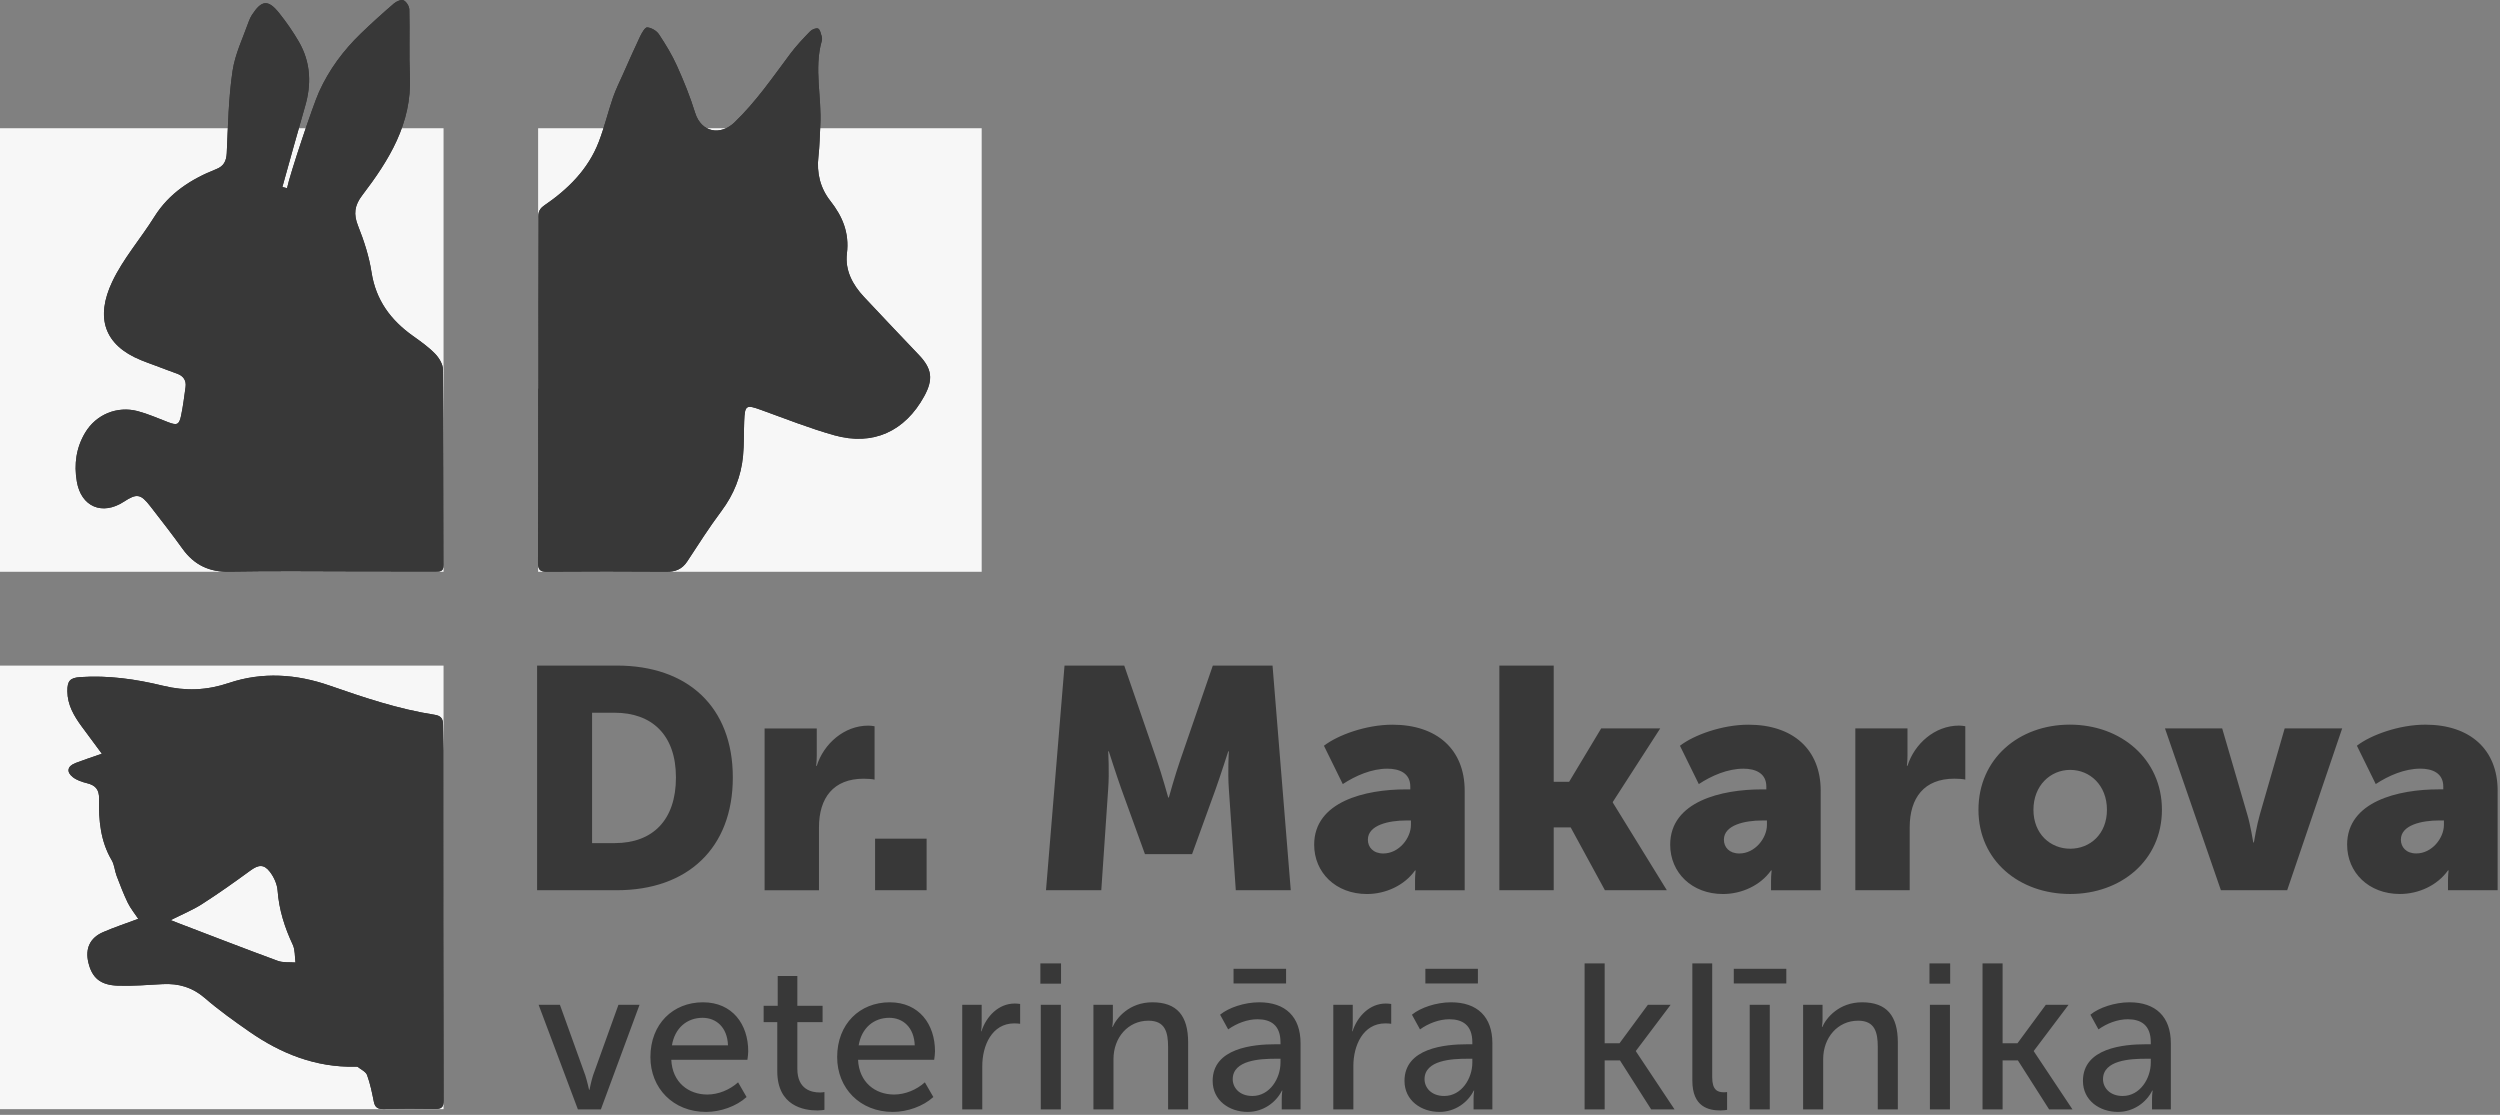
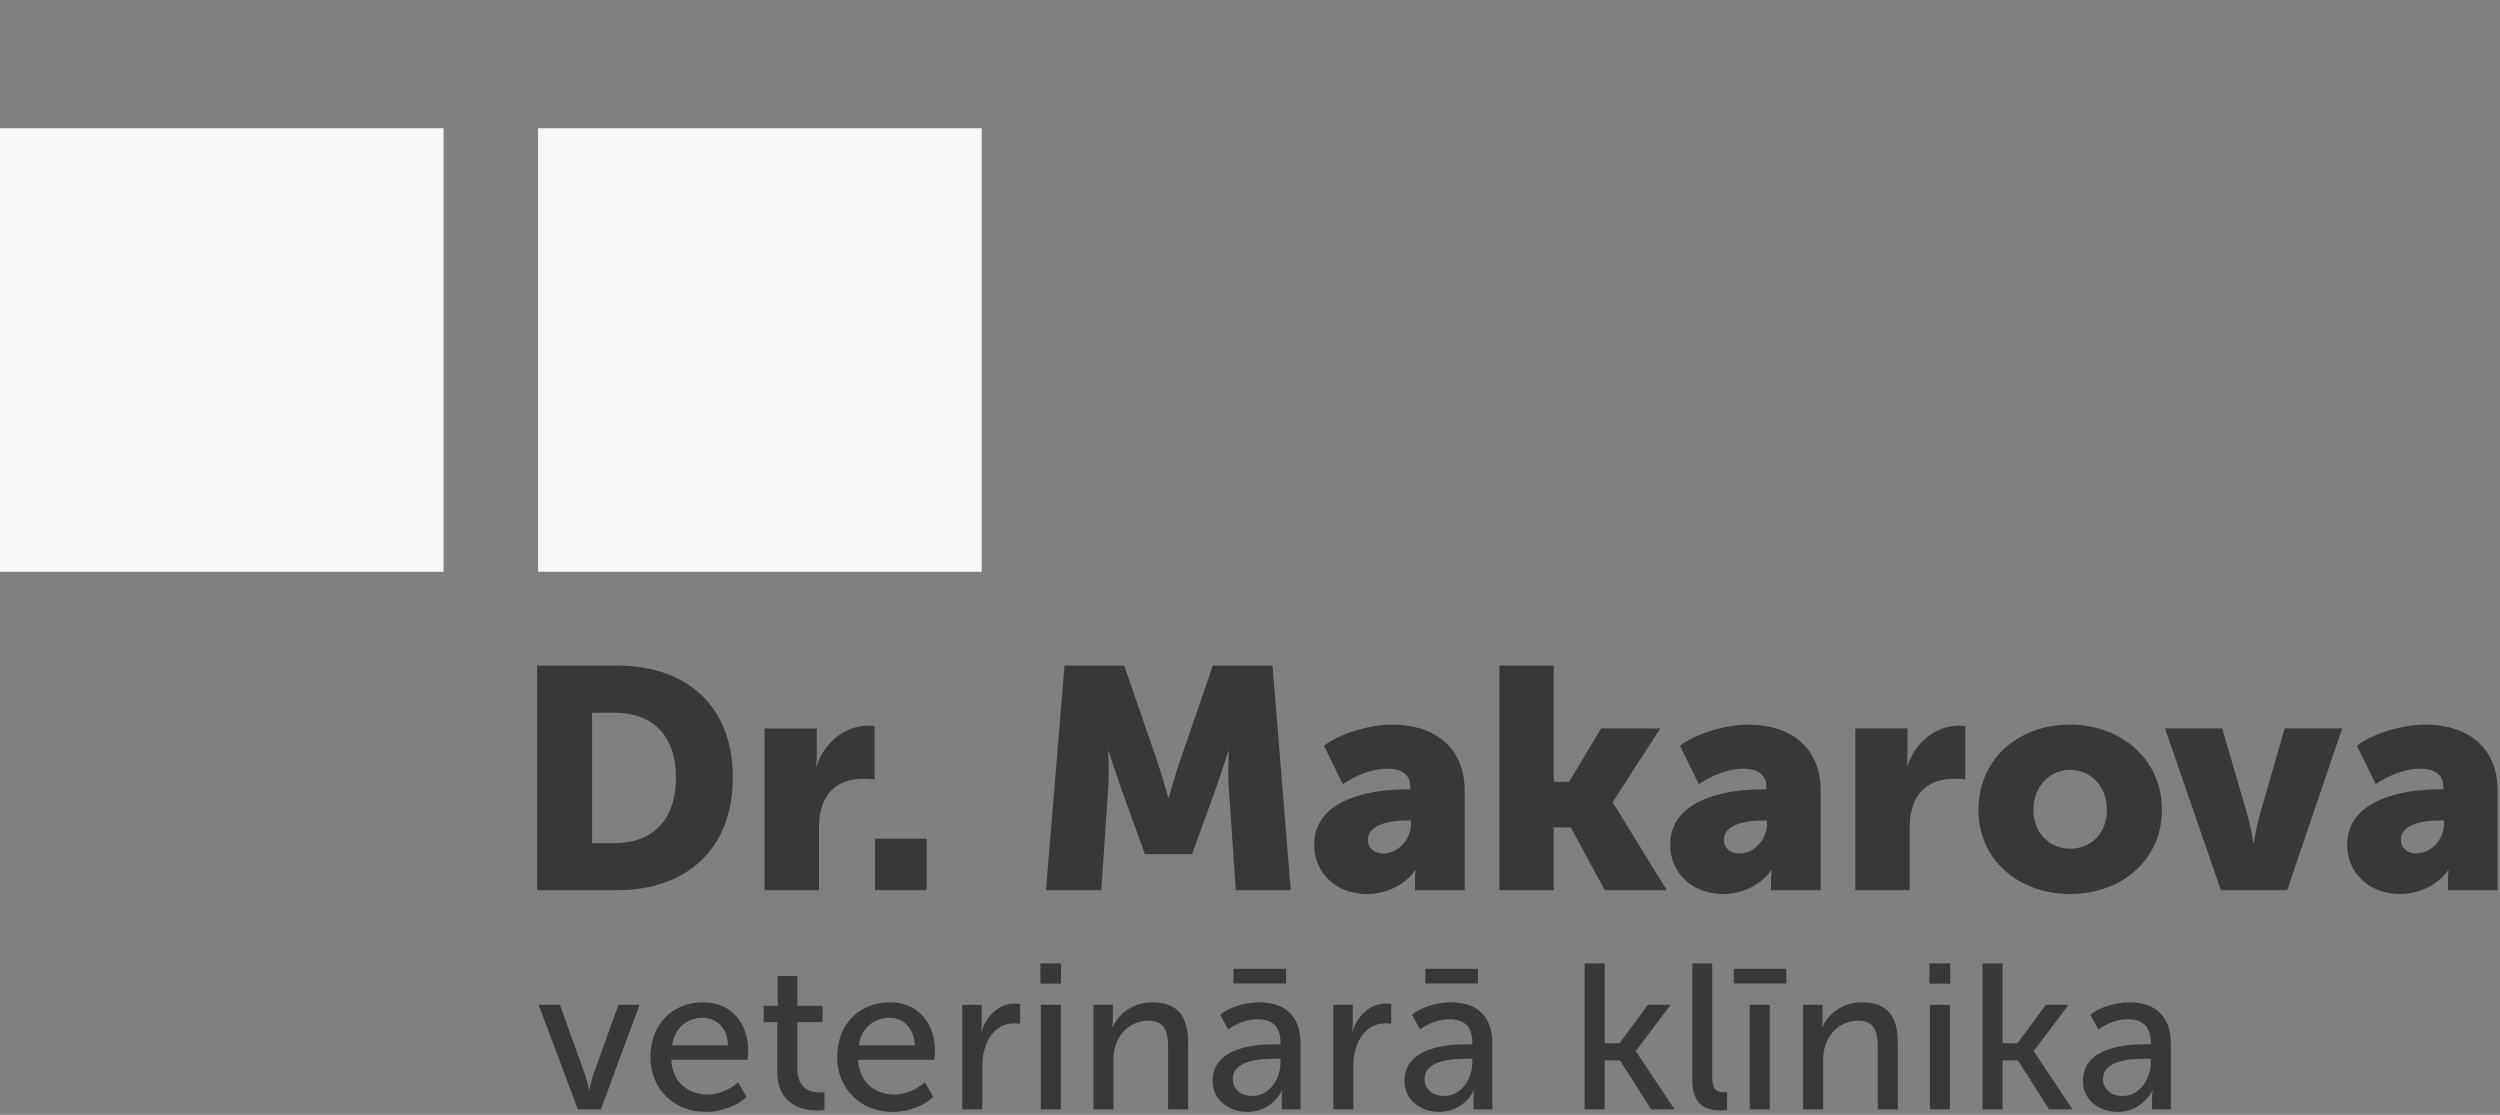
<svg xmlns="http://www.w3.org/2000/svg" width="148" height="66" viewBox="0 0 148 66" fill="none">
  <rect x="0" y="0" width="148" height="66" fill="#808080" stroke="none" />
  <path d="M26.258 7.592H0V33.849H26.258V7.592Z" fill="#f7f7f7" />
-   <path d="M26.258 39.404H0V65.662H26.258V39.404Z" fill="#f7f7f7" />
-   <path d="M58.115 7.592H31.857V33.849H58.115V7.592Z" fill="#f7f7f7" />
-   <path d="M31.867 23.011C31.867 19.683 31.863 16.353 31.873 13.024C31.873 12.718 31.822 12.437 32.212 12.169C33.618 11.21 34.82 10.029 35.447 8.4C35.775 7.547 35.989 6.651 36.285 5.786C36.451 5.306 36.677 4.849 36.885 4.386C37.216 3.645 37.54 2.901 37.889 2.17C37.991 1.956 38.183 1.611 38.314 1.621C38.559 1.639 38.867 1.817 39.006 2.025C39.408 2.629 39.789 3.258 40.085 3.919C40.489 4.815 40.859 5.733 41.15 6.672C41.518 7.855 42.656 8.037 43.481 7.247C44.756 6.023 45.738 4.584 46.785 3.184C47.138 2.711 47.55 2.278 47.962 1.854C48.07 1.741 48.325 1.639 48.434 1.692C48.554 1.752 48.591 1.992 48.646 2.158C48.67 2.235 48.672 2.331 48.65 2.411C48.178 4.076 48.658 5.757 48.562 7.431C48.528 8.041 48.523 8.653 48.452 9.257C48.338 10.237 48.556 11.131 49.156 11.894C49.88 12.816 50.285 13.788 50.138 14.998C50.015 16.002 50.472 16.853 51.146 17.575C52.223 18.73 53.315 19.871 54.403 21.018C55.178 21.836 55.258 22.46 54.713 23.456C53.574 25.54 51.678 26.411 49.393 25.768C47.925 25.356 46.501 24.789 45.064 24.27C44.169 23.946 44.093 23.979 44.056 24.942C44.03 25.622 44.052 26.303 43.989 26.979C43.877 28.185 43.444 29.268 42.709 30.252C41.989 31.215 41.342 32.231 40.683 33.237C40.379 33.703 39.973 33.856 39.432 33.852C37.087 33.835 34.743 33.835 32.398 33.852C31.976 33.856 31.847 33.731 31.849 33.307C31.865 29.876 31.857 26.444 31.857 23.014H31.861L31.867 23.011ZM4.455 45.181C3.99 45.357 3.916 45.7 4.314 46.008C4.545 46.188 4.853 46.292 5.143 46.363C5.649 46.485 5.877 46.74 5.865 47.289C5.836 48.555 5.947 49.797 6.616 50.93C6.775 51.199 6.789 51.548 6.904 51.848C7.108 52.383 7.312 52.922 7.561 53.436C7.726 53.775 7.973 54.075 8.185 54.395C7.455 54.669 6.763 54.895 6.098 55.185C5.32 55.526 5.038 56.16 5.23 56.975C5.447 57.887 5.936 58.319 6.987 58.352C7.867 58.381 8.75 58.307 9.632 58.26C10.571 58.211 11.381 58.442 12.12 59.078C12.95 59.797 13.85 60.44 14.754 61.068C16.636 62.38 18.693 63.197 21.031 63.148C21.082 63.148 21.148 63.137 21.18 63.164C21.374 63.317 21.658 63.444 21.731 63.644C21.917 64.15 22.025 64.688 22.131 65.221C22.197 65.552 22.358 65.662 22.688 65.656C23.707 65.637 24.727 65.635 25.745 65.652C26.131 65.658 26.268 65.556 26.268 65.133C26.251 58.24 26.256 51.344 26.253 44.451C26.253 43.924 26.225 43.398 26.227 42.873C26.227 42.522 26.076 42.367 25.725 42.314C23.584 41.982 21.546 41.294 19.505 40.584C17.552 39.904 15.532 39.763 13.548 40.433C12.24 40.874 10.979 40.922 9.648 40.596C8.044 40.204 6.412 39.972 4.751 40.084C4.145 40.125 3.983 40.312 3.988 40.92C3.994 41.729 4.379 42.382 4.836 43.006C5.216 43.522 5.598 44.037 6.03 44.62C5.44 44.826 4.943 44.992 4.453 45.175L4.455 45.181ZM11.969 53.514C12.94 52.893 13.881 52.224 14.811 51.544C15.297 51.189 15.619 51.14 15.985 51.62C16.217 51.926 16.405 52.338 16.434 52.716C16.517 53.856 16.852 54.905 17.334 55.932C17.476 56.24 17.446 56.63 17.493 56.981C17.142 56.952 16.762 56.999 16.444 56.883C14.487 56.164 12.542 55.409 10.593 54.664C10.454 54.611 10.32 54.556 10.105 54.471C10.781 54.13 11.409 53.873 11.971 53.514H11.969ZM26.225 21.881C26.223 21.561 25.99 21.181 25.753 20.938C25.366 20.54 24.9 20.212 24.445 19.887C23.129 18.951 22.25 17.769 21.994 16.116C21.85 15.183 21.552 14.261 21.201 13.382C20.919 12.68 20.982 12.165 21.444 11.561C23.027 9.486 24.384 7.31 24.266 4.535C24.211 3.213 24.266 1.886 24.233 0.564C24.229 0.37 24.06 0.099 23.89 0.017C23.76 -0.046 23.47 0.078 23.323 0.205C22.654 0.78 21.997 1.372 21.362 1.986C20.327 2.986 19.48 4.125 18.884 5.445C18.517 6.262 17.156 10.333 16.993 11.141C16.901 11.116 16.809 11.094 16.717 11.069C16.934 10.275 17.891 6.864 18.048 6.343C18.454 4.994 18.401 3.684 17.683 2.454C17.342 1.87 16.952 1.307 16.53 0.778C15.873 -0.044 15.491 -0.003 14.913 0.886C14.852 0.98 14.773 1.141 14.736 1.248C14.391 2.225 13.919 3.186 13.768 4.194C13.528 5.798 13.499 7.437 13.424 9.061C13.401 9.535 13.244 9.839 12.813 10.008C11.316 10.6 10.014 11.431 9.132 12.843C8.324 14.136 7.289 15.316 6.644 16.681C5.647 18.789 6.151 20.428 8.348 21.32C8.879 21.536 9.426 21.716 9.959 21.928C10.144 22.001 10.334 22.061 10.52 22.134C10.871 22.275 11.038 22.536 10.985 22.918C10.905 23.489 10.836 24.064 10.716 24.628C10.603 25.152 10.469 25.191 9.957 24.995C9.357 24.766 8.763 24.501 8.146 24.338C6.938 24.022 5.694 24.532 5.049 25.603C4.506 26.505 4.375 27.48 4.547 28.499C4.8 30.003 6.055 30.533 7.332 29.701C8.097 29.201 8.328 29.233 8.897 29.968C9.542 30.801 10.191 31.631 10.805 32.486C11.497 33.45 12.395 33.872 13.593 33.852C16.142 33.807 18.691 33.837 21.239 33.839C22.752 33.839 24.264 33.839 25.776 33.843C26.055 33.843 26.262 33.837 26.259 33.45C26.247 29.593 26.259 25.738 26.225 21.881Z" fill="#383838" />
-   <path d="M31.867 23.011C31.867 19.683 31.863 16.353 31.873 13.024C31.873 12.718 31.822 12.437 32.212 12.169C33.618 11.21 34.82 10.029 35.447 8.4C35.775 7.547 35.989 6.651 36.285 5.786C36.451 5.306 36.677 4.849 36.885 4.386C37.216 3.645 37.54 2.901 37.889 2.17C37.991 1.956 38.183 1.611 38.314 1.621C38.559 1.639 38.867 1.817 39.006 2.025C39.408 2.629 39.789 3.258 40.085 3.919C40.489 4.815 40.859 5.733 41.15 6.672C41.518 7.855 42.656 8.037 43.481 7.247C44.756 6.023 45.738 4.584 46.785 3.184C47.138 2.711 47.55 2.278 47.962 1.854C48.07 1.741 48.325 1.639 48.434 1.692C48.554 1.752 48.591 1.992 48.646 2.158C48.67 2.235 48.672 2.331 48.65 2.411C48.178 4.076 48.658 5.757 48.562 7.431C48.528 8.041 48.523 8.653 48.452 9.257C48.338 10.237 48.556 11.131 49.156 11.894C49.88 12.816 50.285 13.788 50.138 14.998C50.015 16.002 50.472 16.853 51.146 17.575C52.223 18.73 53.315 19.871 54.403 21.018C55.178 21.836 55.258 22.46 54.713 23.456C53.574 25.54 51.678 26.411 49.393 25.768C47.925 25.356 46.501 24.789 45.064 24.27C44.169 23.946 44.093 23.979 44.056 24.942C44.03 25.622 44.052 26.303 43.989 26.979C43.877 28.185 43.444 29.268 42.709 30.252C41.989 31.215 41.342 32.231 40.683 33.237C40.379 33.703 39.973 33.856 39.432 33.852C37.087 33.835 34.743 33.835 32.398 33.852C31.976 33.856 31.847 33.731 31.849 33.307C31.865 29.876 31.857 26.444 31.857 23.014H31.861L31.867 23.011ZM4.455 45.181C3.99 45.357 3.916 45.7 4.314 46.008C4.545 46.188 4.853 46.292 5.143 46.363C5.649 46.485 5.877 46.74 5.865 47.289C5.836 48.555 5.947 49.797 6.616 50.93C6.775 51.199 6.789 51.548 6.904 51.848C7.108 52.383 7.312 52.922 7.561 53.436C7.726 53.775 7.973 54.075 8.185 54.395C7.455 54.669 6.763 54.895 6.098 55.185C5.32 55.526 5.038 56.16 5.23 56.975C5.447 57.887 5.936 58.319 6.987 58.352C7.867 58.381 8.75 58.307 9.632 58.26C10.571 58.211 11.381 58.442 12.12 59.078C12.95 59.797 13.85 60.44 14.754 61.068C16.636 62.38 18.693 63.197 21.031 63.148C21.082 63.148 21.148 63.137 21.18 63.164C21.374 63.317 21.658 63.444 21.731 63.644C21.917 64.15 22.025 64.688 22.131 65.221C22.197 65.552 22.358 65.662 22.688 65.656C23.707 65.637 24.727 65.635 25.745 65.652C26.131 65.658 26.268 65.556 26.268 65.133C26.251 58.24 26.256 51.344 26.253 44.451C26.253 43.924 26.225 43.398 26.227 42.873C26.227 42.522 26.076 42.367 25.725 42.314C23.584 41.982 21.546 41.294 19.505 40.584C17.552 39.904 15.532 39.763 13.548 40.433C12.24 40.874 10.979 40.922 9.648 40.596C8.044 40.204 6.412 39.972 4.751 40.084C4.145 40.125 3.983 40.312 3.988 40.92C3.994 41.729 4.379 42.382 4.836 43.006C5.216 43.522 5.598 44.037 6.03 44.62C5.44 44.826 4.943 44.992 4.453 45.175L4.455 45.181ZM11.969 53.514C12.94 52.893 13.881 52.224 14.811 51.544C15.297 51.189 15.619 51.14 15.985 51.62C16.217 51.926 16.405 52.338 16.434 52.716C16.517 53.856 16.852 54.905 17.334 55.932C17.476 56.24 17.446 56.63 17.493 56.981C17.142 56.952 16.762 56.999 16.444 56.883C14.487 56.164 12.542 55.409 10.593 54.664C10.454 54.611 10.32 54.556 10.105 54.471C10.781 54.13 11.409 53.873 11.971 53.514H11.969ZM26.225 21.881C26.223 21.561 25.99 21.181 25.753 20.938C25.366 20.54 24.9 20.212 24.445 19.887C23.129 18.951 22.25 17.769 21.994 16.116C21.85 15.183 21.552 14.261 21.201 13.382C20.919 12.68 20.982 12.165 21.444 11.561C23.027 9.486 24.384 7.31 24.266 4.535C24.211 3.213 24.266 1.886 24.233 0.564C24.229 0.37 24.06 0.099 23.89 0.017C23.76 -0.046 23.47 0.078 23.323 0.205C22.654 0.78 21.997 1.372 21.362 1.986C20.327 2.986 19.48 4.125 18.884 5.445C18.517 6.262 17.156 10.333 16.993 11.141C16.901 11.116 16.809 11.094 16.717 11.069C16.934 10.275 17.891 6.864 18.048 6.343C18.454 4.994 18.401 3.684 17.683 2.454C17.342 1.87 16.952 1.307 16.53 0.778C15.873 -0.044 15.491 -0.003 14.913 0.886C14.852 0.98 14.773 1.141 14.736 1.248C14.391 2.225 13.919 3.186 13.768 4.194C13.528 5.798 13.499 7.437 13.424 9.061C13.401 9.535 13.244 9.839 12.813 10.008C11.316 10.6 10.014 11.431 9.132 12.843C8.324 14.136 7.289 15.316 6.644 16.681C5.647 18.789 6.151 20.428 8.348 21.32C8.879 21.536 9.426 21.716 9.959 21.928C10.144 22.001 10.334 22.061 10.52 22.134C10.871 22.275 11.038 22.536 10.985 22.918C10.905 23.489 10.836 24.064 10.716 24.628C10.603 25.152 10.469 25.191 9.957 24.995C9.357 24.766 8.763 24.501 8.146 24.338C6.938 24.022 5.694 24.532 5.049 25.603C4.506 26.505 4.375 27.48 4.547 28.499C4.8 30.003 6.055 30.533 7.332 29.701C8.097 29.201 8.328 29.233 8.897 29.968C9.542 30.801 10.191 31.631 10.805 32.486C11.497 33.45 12.395 33.872 13.593 33.852C16.142 33.807 18.691 33.837 21.239 33.839C22.752 33.839 24.264 33.839 25.776 33.843C26.055 33.843 26.262 33.837 26.259 33.45C26.247 29.593 26.259 25.738 26.225 21.881Z" fill="#383838" />
+   <path d="M58.115 7.592H31.857V33.849H58.115Z" fill="#f7f7f7" />
  <path d="M43.383 46.024C43.383 41.839 40.706 39.402 36.52 39.402H31.796V52.701H36.52C40.706 52.701 43.383 50.21 43.383 46.024ZM35.051 49.912V42.194H36.389C38.583 42.194 40.016 43.496 40.016 46.024C40.016 48.553 38.64 49.912 36.389 49.912H35.051ZM51.123 46.1C49.338 46.1 48.483 47.234 48.483 48.983V52.703H45.264V43.124H48.352V44.743C48.352 45.059 48.315 45.339 48.315 45.339H48.352C48.76 44.037 49.97 42.957 51.403 42.957C51.533 42.957 51.664 42.975 51.774 42.994V46.155C51.662 46.118 51.346 46.1 51.123 46.1ZM54.856 52.701H51.805V49.651H54.856V52.701ZM71.967 46.712L70.571 50.563H67.781L66.385 46.712C66.088 45.875 65.641 44.479 65.641 44.479H65.604C65.604 44.479 65.68 45.708 65.604 46.712L65.196 52.701H61.923L63.02 39.402H66.555L68.49 45.018C68.787 45.873 69.159 47.212 69.159 47.212H69.195C69.195 47.212 69.567 45.873 69.865 45.018L71.799 39.402H75.334L76.413 52.701H73.159L72.748 46.712C72.675 45.708 72.748 44.479 72.748 44.479H72.712C72.712 44.479 72.265 45.875 71.967 46.712ZM83.77 51.53H83.807C83.807 51.53 83.77 51.81 83.77 52.126V52.703H86.709V46.808C86.709 44.371 85.072 42.902 82.431 42.902C80.868 42.902 79.195 43.516 78.377 44.149L79.493 46.418C80.256 45.916 81.203 45.506 82.133 45.506C82.84 45.506 83.49 45.767 83.49 46.565V46.732H83.211C80.848 46.732 77.799 47.438 77.799 50.006C77.799 51.661 79.083 52.926 80.923 52.926C82.021 52.926 83.138 52.424 83.77 51.53ZM83.229 48.573H83.527V48.834C83.527 49.616 82.821 50.526 81.891 50.526C81.295 50.526 80.978 50.155 80.978 49.708C80.978 48.834 82.244 48.573 83.229 48.573ZM95.01 52.701L92.984 48.981H91.98V52.701H88.762V39.402H91.98V46.283H92.892L94.79 43.122H98.285L95.478 47.475V47.512L98.677 52.701H95.012H95.01ZM104.846 51.53H104.883C104.883 51.53 104.846 51.81 104.846 52.126V52.703H107.785V46.808C107.785 44.371 106.148 42.902 103.508 42.902C101.944 42.902 100.271 43.516 99.453 44.149L100.569 46.418C101.332 45.916 102.279 45.506 103.21 45.506C103.916 45.506 104.567 45.767 104.567 46.565V46.732H104.287C101.924 46.732 98.875 47.438 98.875 50.006C98.875 51.661 100.159 52.926 102 52.926C103.097 52.926 104.214 52.424 104.846 51.53ZM104.306 48.573H104.603V48.834C104.603 49.616 103.897 50.526 102.967 50.526C102.371 50.526 102.055 50.155 102.055 49.708C102.055 48.834 103.32 48.573 104.306 48.573ZM115.974 42.955C116.105 42.955 116.235 42.973 116.346 42.992V46.153C116.233 46.116 115.917 46.098 115.695 46.098C113.909 46.098 113.054 47.232 113.054 48.981V52.701H109.836V43.122H112.923V44.741C112.923 45.057 112.887 45.337 112.887 45.337H112.923C113.331 44.035 114.542 42.955 115.974 42.955ZM122.555 52.924C125.567 52.924 127.986 50.934 127.986 47.938C127.986 44.943 125.567 42.898 122.537 42.898C119.507 42.898 117.125 44.924 117.125 47.938C117.125 50.953 119.543 52.924 122.555 52.924ZM122.555 45.577C123.727 45.577 124.731 46.489 124.731 47.938C124.731 49.387 123.727 50.244 122.555 50.244C121.384 50.244 120.38 49.371 120.38 47.938C120.38 46.506 121.384 45.577 122.555 45.577ZM135.253 43.122H138.656L135.401 52.701H131.477L128.167 43.122H131.553L133.04 48.218C133.226 48.832 133.393 49.873 133.393 49.873H133.43C133.43 49.873 133.598 48.851 133.783 48.218L135.253 43.122ZM143.583 42.9C142.019 42.9 140.346 43.514 139.528 44.147L140.644 46.416C141.407 45.914 142.354 45.504 143.285 45.504C143.991 45.504 144.642 45.765 144.642 46.563V46.73H144.362C141.999 46.73 138.95 47.436 138.95 50.004C138.95 51.659 140.234 52.924 142.075 52.924C143.172 52.924 144.289 52.422 144.921 51.528H144.958C144.958 51.528 144.921 51.807 144.921 52.124V52.701H147.86V46.806C147.86 44.369 146.223 42.9 143.583 42.9ZM144.68 48.832C144.68 49.614 143.974 50.524 143.044 50.524C142.448 50.524 142.132 50.153 142.132 49.706C142.132 48.832 143.397 48.571 144.383 48.571H144.68V48.832ZM36.612 59.483H37.861L35.571 65.678H34.212L31.886 59.483H33.147L34.653 63.67C34.763 64.013 34.873 64.515 34.873 64.515H34.898C34.898 64.515 34.996 64.013 35.106 63.67L36.612 59.483ZM41.614 59.336C39.85 59.336 38.504 60.609 38.504 62.58C38.504 64.417 39.85 65.825 41.797 65.825C42.654 65.825 43.597 65.494 44.197 64.943L43.695 64.074C43.205 64.515 42.532 64.796 41.871 64.796C40.757 64.796 39.801 64.074 39.74 62.739H44.246C44.271 62.568 44.295 62.397 44.295 62.237C44.295 60.646 43.365 59.336 41.614 59.336ZM39.779 61.882C39.95 60.854 40.673 60.254 41.591 60.254C42.399 60.254 43.06 60.817 43.097 61.882H39.779ZM48.526 64.674C48.611 64.674 48.685 64.674 48.807 64.65V65.703C48.709 65.715 48.574 65.739 48.391 65.739C47.595 65.739 46.015 65.482 46.015 63.413V60.511H45.207V59.544H46.04V57.781H47.203V59.544H48.697V60.511H47.203V63.278C47.203 64.515 48.072 64.674 48.526 64.674ZM52.67 59.336C50.907 59.336 49.56 60.609 49.56 62.58C49.56 64.417 50.907 65.825 52.854 65.825C53.711 65.825 54.654 65.494 55.254 64.943L54.752 64.074C54.262 64.515 53.588 64.796 52.927 64.796C51.813 64.796 50.858 64.074 50.797 62.739H55.303C55.327 62.568 55.352 62.397 55.352 62.237C55.352 60.646 54.421 59.336 52.67 59.336ZM50.834 61.882C51.005 60.854 51.727 60.254 52.646 60.254C53.454 60.254 54.115 60.817 54.152 61.882H50.834ZM60.074 59.409C60.184 59.409 60.294 59.421 60.392 59.434V60.609C60.343 60.597 60.172 60.584 60.049 60.584C58.715 60.584 58.151 61.907 58.151 63.107V65.678H56.964V59.483H58.115V60.597C58.115 60.854 58.078 61.05 58.078 61.05H58.102C58.396 60.156 59.119 59.409 60.074 59.409ZM61.59 57.034H62.814V58.234H61.59V57.034ZM61.614 59.483H62.802V65.678H61.614V59.483ZM70.338 61.711V65.678H69.151V61.98C69.151 61.111 68.979 60.425 67.987 60.425C66.775 60.425 65.918 61.429 65.918 62.703V65.678H64.731V59.483H65.882V60.327C65.882 60.584 65.845 60.793 65.845 60.793H65.869C66.102 60.254 66.861 59.336 68.22 59.336C69.677 59.336 70.338 60.132 70.338 61.711ZM74.544 59.336C73.675 59.336 72.732 59.654 72.23 60.07L72.708 60.94C73.21 60.584 73.834 60.34 74.446 60.34C75.218 60.34 75.805 60.682 75.805 61.699V61.821H75.487C74.201 61.821 71.789 62.042 71.789 63.988C71.789 65.152 72.781 65.825 73.859 65.825C74.777 65.825 75.536 65.274 75.891 64.564H75.915C75.915 64.564 75.879 64.772 75.879 65.054V65.678H76.993V61.76C76.993 60.193 76.099 59.336 74.544 59.336ZM75.805 62.911C75.805 63.829 75.181 64.882 74.14 64.882C73.369 64.882 72.977 64.38 72.977 63.89C72.977 62.752 74.618 62.678 75.499 62.678H75.805V62.911ZM73.026 57.352H76.136V58.221H73.026V57.352ZM82.042 59.409C82.152 59.409 82.262 59.421 82.36 59.434V60.609C82.311 60.597 82.14 60.584 82.017 60.584C80.683 60.584 80.119 61.907 80.119 63.107V65.678H78.932V59.483H80.083V60.597C80.083 60.854 80.046 61.05 80.046 61.05H80.07C80.364 60.156 81.087 59.409 82.042 59.409ZM85.901 59.336C85.031 59.336 84.088 59.654 83.587 60.07L84.064 60.94C84.566 60.584 85.19 60.34 85.803 60.34C86.574 60.34 87.162 60.682 87.162 61.699V61.821H86.843C85.558 61.821 83.146 62.042 83.146 63.988C83.146 65.152 84.137 65.825 85.215 65.825C86.133 65.825 86.892 65.274 87.247 64.564H87.272C87.272 64.564 87.235 64.772 87.235 65.054V65.678H88.349V61.76C88.349 60.193 87.456 59.336 85.901 59.336ZM87.162 62.911C87.162 63.829 86.537 64.882 85.496 64.882C84.725 64.882 84.333 64.38 84.333 63.89C84.333 62.752 85.974 62.678 86.856 62.678H87.162V62.911ZM84.382 57.352H87.492V58.221H84.382V57.352ZM96.845 62.237L99.134 65.678H97.751L95.902 62.776H94.996V65.678H93.808V57.034H94.996V61.76H95.877L97.555 59.483H98.902L96.845 62.213V62.237ZM102.036 64.662C102.085 64.662 102.171 64.662 102.244 64.65V65.703C102.159 65.715 102.024 65.739 101.853 65.739C101.167 65.739 100.187 65.543 100.187 63.976V57.034H101.363V63.78C101.363 64.515 101.669 64.662 102.036 64.662ZM102.64 57.352H105.75V58.221H102.64V57.352ZM103.583 59.483H104.771V65.678H103.583V59.483ZM112.352 61.711V65.678H111.164V61.98C111.164 61.111 110.993 60.425 110.001 60.425C108.789 60.425 107.932 61.429 107.932 62.703V65.678H106.744V59.483H107.895V60.327C107.895 60.584 107.858 60.793 107.858 60.793H107.883C108.115 60.254 108.875 59.336 110.234 59.336C111.691 59.336 112.352 60.132 112.352 61.711ZM114.225 57.034H115.45V58.234H114.225V57.034ZM114.25 59.483H115.437V65.678H114.25V59.483ZM120.402 62.237L122.692 65.678H121.309L119.46 62.776H118.554V65.678H117.366V57.034H118.554V61.76H119.435L121.113 59.483H122.459L120.402 62.213V62.237ZM126.065 59.336C125.196 59.336 124.253 59.654 123.751 60.07L124.229 60.94C124.731 60.584 125.355 60.34 125.967 60.34C126.739 60.34 127.326 60.682 127.326 61.699V61.821H127.008C125.723 61.821 123.31 62.042 123.31 63.988C123.31 65.152 124.302 65.825 125.38 65.825C126.298 65.825 127.057 65.274 127.412 64.564H127.437C127.437 64.564 127.4 64.772 127.4 65.054V65.678H128.514V61.76C128.514 60.193 127.62 59.336 126.065 59.336ZM127.326 62.911C127.326 63.829 126.702 64.882 125.661 64.882C124.89 64.882 124.498 64.38 124.498 63.89C124.498 62.752 126.139 62.678 127.02 62.678H127.326V62.911Z" fill="#383838" />
</svg>